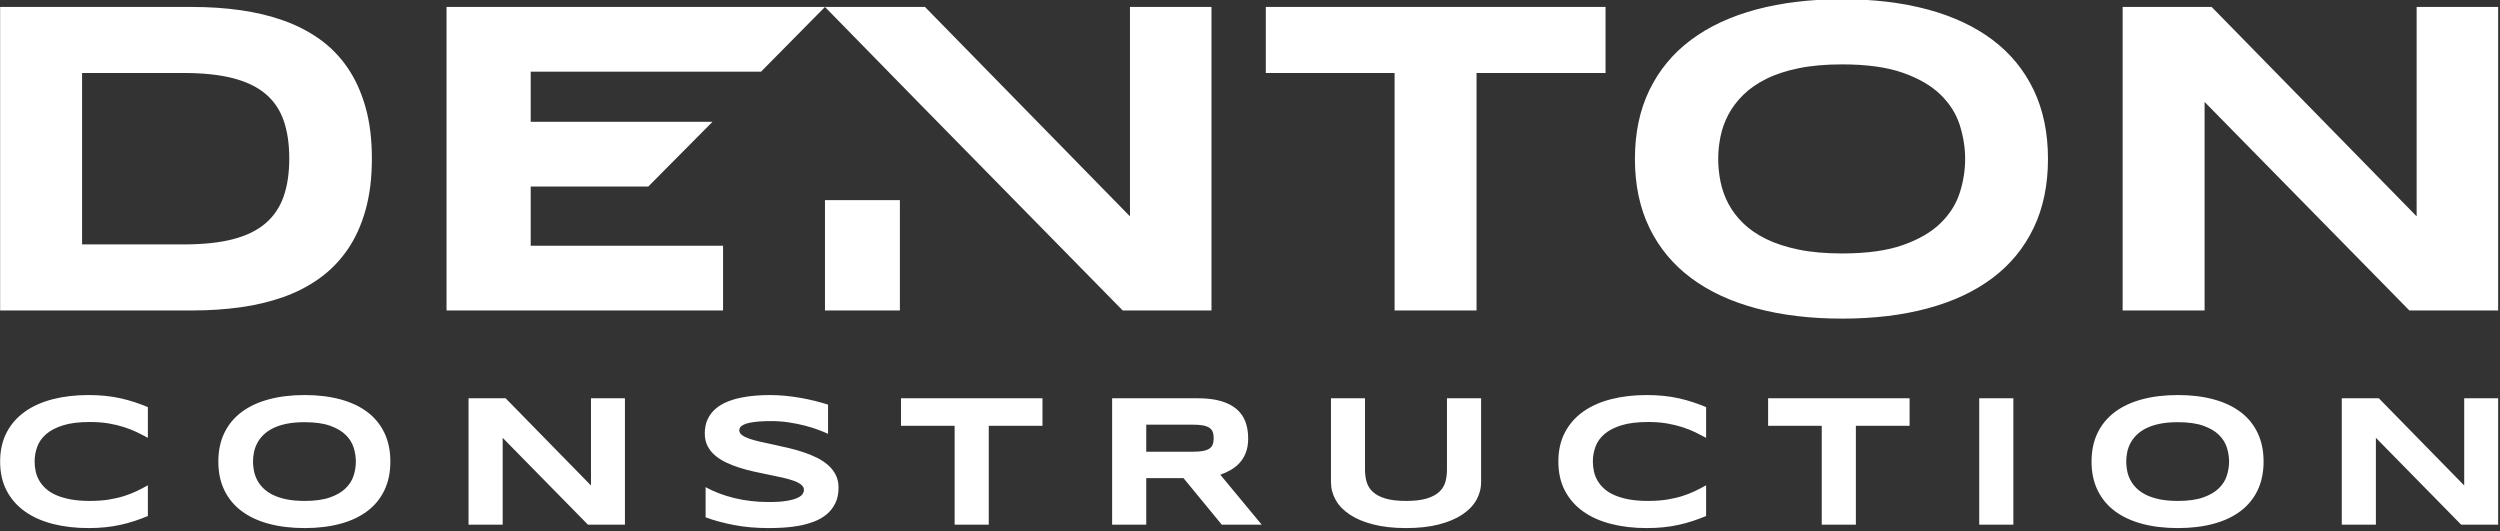
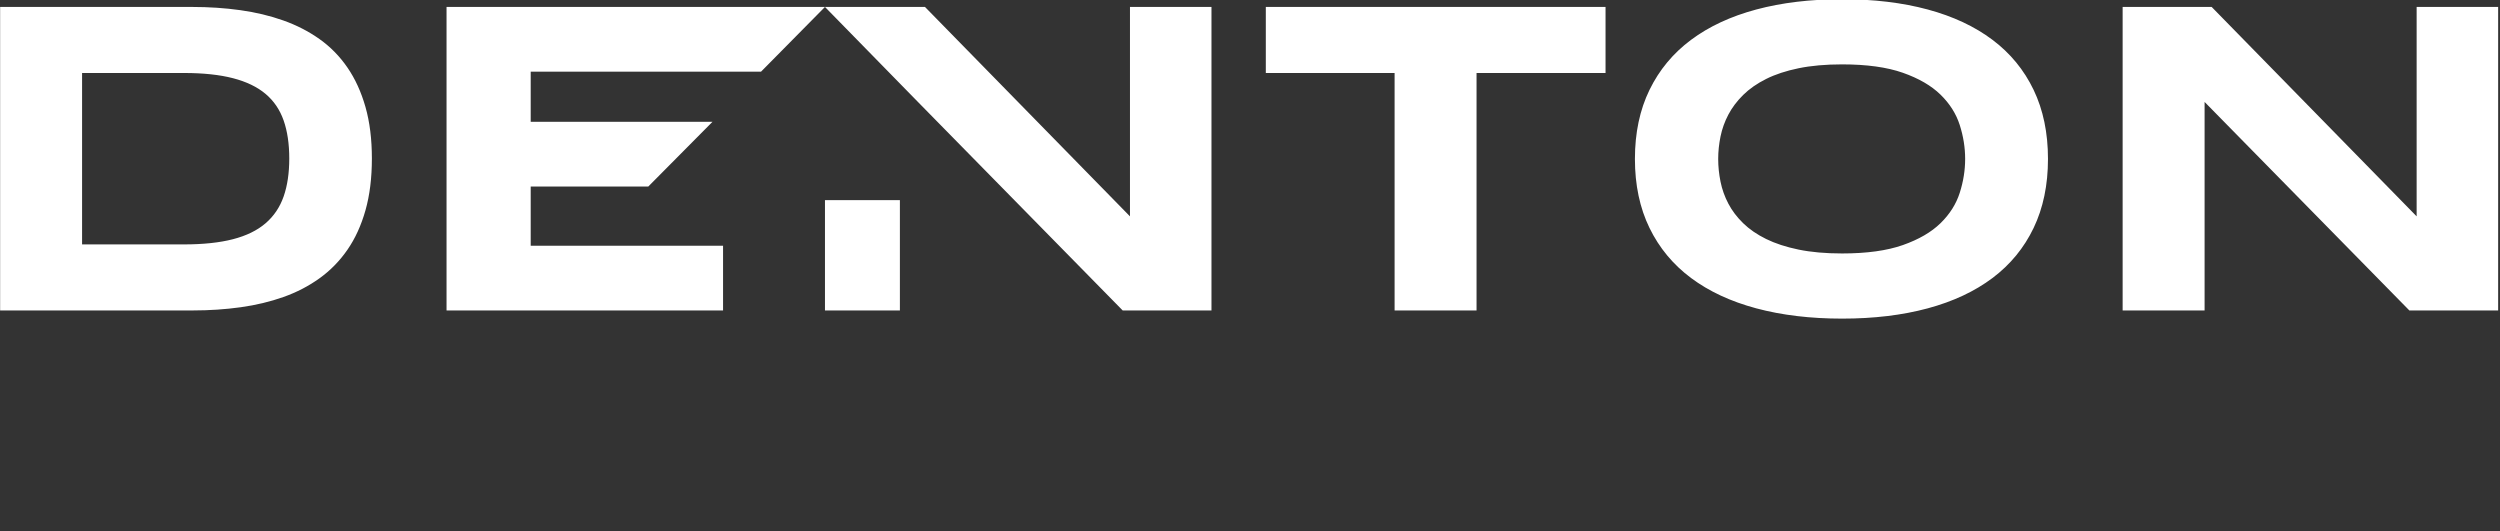
<svg xmlns="http://www.w3.org/2000/svg" width="100%" height="100%" viewBox="0 0 725 154" version="1.1" xml:space="preserve" style="fill-rule:evenodd;clip-rule:evenodd;stroke-linejoin:round;stroke-miterlimit:2;">
  <rect x="0" y="0" width="725" height="154" fill="#333333" stroke="none" />
  <g transform="matrix(4.548,0,0,4.548,-2996.27,-1969.85)">
    <g id="Logo">
      <g id="Construction" transform="matrix(0.228,0,0,0.228,615.341,333.04)">
-         <path d="M232.009,583.28C230.774,583.795 229.531,584.258 228.279,584.67C227.027,585.081 225.732,585.437 224.394,585.737C223.056,586.038 221.645,586.265 220.162,586.419C218.678,586.574 217.088,586.651 215.39,586.651C211.788,586.651 208.473,586.265 205.446,585.493C202.419,584.721 199.812,583.559 197.625,582.007C195.438,580.455 193.736,578.517 192.518,576.193C191.3,573.869 190.692,571.154 190.692,568.05C190.692,564.946 191.3,562.232 192.518,559.907C193.736,557.583 195.438,555.645 197.625,554.093C199.812,552.541 202.419,551.379 205.446,550.607C208.473,549.835 211.788,549.449 215.39,549.449C217.088,549.449 218.678,549.527 220.162,549.681C221.645,549.835 223.056,550.063 224.394,550.363C225.732,550.663 227.027,551.019 228.279,551.43C229.531,551.842 230.774,552.305 232.009,552.82L232.009,561.413C231.032,560.881 230.002,560.353 228.922,559.83C227.841,559.307 226.649,558.836 225.346,558.415C224.042,557.995 222.61,557.652 221.049,557.386C219.489,557.12 217.731,556.987 215.775,556.987C212.774,556.987 210.283,557.296 208.302,557.914C206.321,558.531 204.739,559.354 203.555,560.383C202.372,561.413 201.54,562.592 201.06,563.921C200.579,565.25 200.339,566.627 200.339,568.05C200.339,568.993 200.442,569.924 200.648,570.841C200.854,571.759 201.197,572.625 201.677,573.44C202.157,574.255 202.783,575.005 203.555,575.691C204.327,576.377 205.287,576.969 206.437,577.466C207.586,577.964 208.928,578.354 210.463,578.637C211.998,578.92 213.769,579.061 215.775,579.061C217.731,579.061 219.489,578.937 221.049,578.688C222.61,578.44 224.042,578.109 225.346,577.698C226.649,577.286 227.841,576.819 228.922,576.296C230.002,575.772 231.032,575.237 232.009,574.688L232.009,583.28ZM422.235,560.306C421.566,559.98 420.682,559.612 419.585,559.2C418.487,558.788 417.244,558.398 415.854,558.029C414.465,557.661 412.956,557.352 411.326,557.103C409.697,556.855 408.025,556.73 406.31,556.73C404.938,556.73 403.767,556.773 402.798,556.859C401.829,556.945 401.014,557.056 400.354,557.193C399.693,557.331 399.17,557.489 398.784,557.669C398.399,557.849 398.103,558.034 397.897,558.222C397.691,558.411 397.558,558.6 397.498,558.788C397.438,558.977 397.408,559.149 397.408,559.303C397.408,559.817 397.665,560.268 398.18,560.654C398.694,561.039 399.398,561.383 400.29,561.683C401.181,561.983 402.219,562.266 403.402,562.532C404.586,562.797 405.842,563.072 407.171,563.355C408.501,563.638 409.873,563.947 411.288,564.281C412.703,564.616 414.075,565.006 415.404,565.452C416.733,565.898 417.99,566.416 419.173,567.008C420.357,567.6 421.394,568.29 422.286,569.079C423.178,569.868 423.881,570.777 424.396,571.806C424.91,572.835 425.168,574.01 425.168,575.331C425.168,577.029 424.867,578.487 424.267,579.704C423.667,580.922 422.865,581.951 421.862,582.792C420.858,583.632 419.696,584.305 418.376,584.811C417.055,585.317 415.67,585.707 414.221,585.982C412.771,586.256 411.305,586.436 409.821,586.522C408.338,586.608 406.927,586.651 405.589,586.651C402.09,586.651 398.853,586.363 395.877,585.789C392.902,585.214 390.273,584.498 387.992,583.641L387.992,575.202C390.342,576.506 393.022,577.526 396.032,578.264C399.042,579.001 402.262,579.37 405.692,579.37C407.716,579.37 409.367,579.263 410.645,579.048C411.922,578.834 412.921,578.56 413.642,578.225C414.362,577.891 414.851,577.526 415.108,577.132C415.366,576.737 415.494,576.36 415.494,576C415.494,575.434 415.237,574.941 414.722,574.52C414.208,574.1 413.505,573.731 412.613,573.414C411.721,573.097 410.683,572.805 409.5,572.539C408.316,572.274 407.06,572.008 405.731,571.742C404.402,571.476 403.034,571.189 401.627,570.88C400.221,570.571 398.853,570.207 397.524,569.787C396.195,569.366 394.938,568.878 393.755,568.32C392.571,567.763 391.534,567.102 390.642,566.339C389.75,565.576 389.047,564.693 388.532,563.689C388.018,562.686 387.76,561.524 387.76,560.203C387.76,558.643 388.035,557.296 388.584,556.164C389.133,555.032 389.874,554.067 390.809,553.27C391.744,552.472 392.824,551.825 394.051,551.328C395.277,550.83 396.568,550.444 397.923,550.17C399.278,549.895 400.65,549.707 402.039,549.604C403.428,549.501 404.749,549.449 406.001,549.449C407.373,549.449 408.784,549.518 410.233,549.655C411.682,549.792 413.11,549.985 414.517,550.234C415.923,550.483 417.282,550.77 418.594,551.096C419.906,551.422 421.12,551.765 422.235,552.125L422.235,560.306ZM604.871,573.787C604.871,575.554 604.433,577.217 603.559,578.778C602.684,580.339 601.372,581.703 599.622,582.869C597.873,584.035 595.69,584.957 593.075,585.634C590.459,586.312 587.402,586.651 583.903,586.651C580.404,586.651 577.338,586.312 574.706,585.634C572.073,584.957 569.882,584.035 568.132,582.869C566.383,581.703 565.071,580.339 564.196,578.778C563.322,577.217 562.884,575.554 562.884,573.787L562.884,550.35L572.403,550.35L572.403,570.366C572.403,571.549 572.553,572.668 572.853,573.723C573.154,574.778 573.72,575.7 574.551,576.489C575.383,577.278 576.549,577.904 578.05,578.367C579.551,578.83 581.502,579.061 583.903,579.061C586.287,579.061 588.225,578.83 589.717,578.367C591.21,577.904 592.372,577.278 593.203,576.489C594.035,575.7 594.597,574.778 594.889,573.723C595.18,572.668 595.326,571.549 595.326,570.366L595.326,550.35L604.871,550.35L604.871,573.787ZM667.799,583.28C666.564,583.795 665.321,584.258 664.068,584.67C662.816,585.081 661.522,585.437 660.184,585.737C658.846,586.038 657.435,586.265 655.952,586.419C654.468,586.574 652.877,586.651 651.179,586.651C647.577,586.651 644.263,586.265 641.236,585.493C638.209,584.721 635.602,583.559 633.415,582.007C631.228,580.455 629.526,578.517 628.308,576.193C627.09,573.869 626.481,571.154 626.481,568.05C626.481,564.946 627.09,562.232 628.308,559.907C629.526,557.583 631.228,555.645 633.415,554.093C635.602,552.541 638.209,551.379 641.236,550.607C644.263,549.835 647.577,549.449 651.179,549.449C652.877,549.449 654.468,549.527 655.952,549.681C657.435,549.835 658.846,550.063 660.184,550.363C661.522,550.663 662.816,551.019 664.068,551.43C665.321,551.842 666.564,552.305 667.799,552.82L667.799,561.413C666.821,560.881 665.792,560.353 664.712,559.83C663.631,559.307 662.439,558.836 661.136,558.415C659.832,557.995 658.4,557.652 656.839,557.386C655.278,557.12 653.52,556.987 651.565,556.987C648.564,556.987 646.072,557.296 644.091,557.914C642.11,558.531 640.528,559.354 639.345,560.383C638.161,561.413 637.33,562.592 636.849,563.921C636.369,565.25 636.129,566.627 636.129,568.05C636.129,568.993 636.232,569.924 636.438,570.841C636.643,571.759 636.987,572.625 637.467,573.44C637.947,574.255 638.573,575.005 639.345,575.691C640.117,576.377 641.077,576.969 642.226,577.466C643.375,577.964 644.717,578.354 646.253,578.637C647.788,578.92 649.558,579.061 651.565,579.061C653.52,579.061 655.278,578.937 656.839,578.688C658.4,578.44 659.832,578.109 661.136,577.698C662.439,577.286 663.631,576.819 664.712,576.296C665.792,575.772 666.821,575.237 667.799,574.688L667.799,583.28ZM823.705,568.05C823.705,571.086 823.147,573.766 822.032,576.09C820.917,578.414 819.322,580.356 817.247,581.917C815.172,583.478 812.655,584.657 809.696,585.454C806.738,586.252 803.415,586.651 799.727,586.651C796.039,586.651 792.708,586.252 789.732,585.454C786.756,584.657 784.222,583.478 782.13,581.917C780.037,580.356 778.425,578.414 777.293,576.09C776.161,573.766 775.595,571.086 775.595,568.05C775.595,565.014 776.161,562.334 777.293,560.01C778.425,557.686 780.037,555.744 782.13,554.183C784.222,552.622 786.756,551.443 789.732,550.646C792.708,549.848 796.039,549.449 799.727,549.449C803.415,549.449 806.738,549.848 809.696,550.646C812.655,551.443 815.172,552.622 817.247,554.183C819.322,555.744 820.917,557.686 822.032,560.01C823.147,562.334 823.705,565.014 823.705,568.05ZM299.826,568.05C299.826,571.086 299.268,573.766 298.153,576.09C297.038,578.414 295.443,580.356 293.368,581.917C291.293,583.478 288.776,584.657 285.817,585.454C282.859,586.252 279.536,586.651 275.848,586.651C272.16,586.651 268.829,586.252 265.853,585.454C262.877,584.657 260.343,583.478 258.251,581.917C256.158,580.356 254.546,578.414 253.414,576.09C252.282,573.766 251.716,571.086 251.716,568.05C251.716,565.014 252.282,562.334 253.414,560.01C254.546,557.686 256.158,555.744 258.251,554.183C260.343,552.622 262.877,551.443 265.853,550.646C268.829,549.848 272.16,549.449 275.848,549.449C279.536,549.449 282.859,549.848 285.817,550.646C288.776,551.443 291.293,552.622 293.368,554.183C295.443,555.744 297.038,557.686 298.153,560.01C299.268,562.334 299.826,565.014 299.826,568.05ZM744.182,585.699L744.182,550.35L753.727,550.35L753.727,585.699L744.182,585.699ZM467.18,558.042L467.18,585.699L457.635,585.699L457.635,558.042L442.636,558.042L442.636,550.35L482.204,550.35L482.204,558.042L467.18,558.042ZM709.682,558.042L709.682,585.699L700.138,585.699L700.138,558.042L685.139,558.042L685.139,550.35L724.707,550.35L724.707,558.042L709.682,558.042ZM511.224,585.699L501.68,585.699L501.68,550.35L525.606,550.35C528.178,550.35 530.361,550.616 532.153,551.147C533.946,551.679 535.403,552.434 536.527,553.411C537.65,554.389 538.465,555.568 538.971,556.949C539.477,558.33 539.73,559.869 539.73,561.567C539.73,563.059 539.52,564.363 539.1,565.477C538.679,566.592 538.113,567.548 537.402,568.346C536.69,569.143 535.862,569.817 534.919,570.366C533.976,570.914 532.981,571.369 531.935,571.729L543.512,585.699L532.346,585.699L521.644,572.681L511.224,572.681L511.224,585.699ZM355.087,585.699L331.238,561.413L331.238,585.699L321.694,585.699L321.694,550.35L332.061,550.35L355.936,574.739L355.936,550.35L365.429,550.35L365.429,585.699L355.087,585.699ZM878.966,585.699L855.117,561.413L855.117,585.699L845.572,585.699L845.572,550.35L855.94,550.35L879.815,574.739L879.815,550.35L889.308,550.35L889.308,585.699L878.966,585.699ZM814.057,568.05C814.057,566.729 813.847,565.413 813.427,564.101C813.006,562.789 812.26,561.61 811.188,560.564C810.116,559.517 808.654,558.668 806.802,558.017C804.95,557.365 802.591,557.039 799.727,557.039C797.806,557.039 796.117,557.189 794.659,557.489C793.201,557.789 791.94,558.205 790.877,558.737C789.813,559.269 788.922,559.89 788.201,560.602C787.481,561.314 786.906,562.077 786.478,562.892C786.049,563.707 785.744,564.556 785.564,565.439C785.384,566.322 785.294,567.193 785.294,568.05C785.294,568.925 785.384,569.808 785.564,570.7C785.744,571.592 786.049,572.445 786.478,573.26C786.906,574.074 787.481,574.833 788.201,575.537C788.922,576.24 789.813,576.853 790.877,577.376C791.94,577.899 793.201,578.311 794.659,578.611C796.117,578.911 797.806,579.061 799.727,579.061C802.591,579.061 804.95,578.735 806.802,578.084C808.654,577.432 810.116,576.583 811.188,575.537C812.26,574.49 813.006,573.311 813.427,571.999C813.847,570.687 814.057,569.371 814.057,568.05ZM290.178,568.05C290.178,566.729 289.968,565.413 289.548,564.101C289.127,562.789 288.381,561.61 287.309,560.564C286.237,559.517 284.775,558.668 282.923,558.017C281.071,557.365 278.712,557.039 275.848,557.039C273.927,557.039 272.238,557.189 270.78,557.489C269.322,557.789 268.061,558.205 266.998,558.737C265.935,559.269 265.043,559.89 264.322,560.602C263.602,561.314 263.027,562.077 262.599,562.892C262.17,563.707 261.865,564.556 261.685,565.439C261.505,566.322 261.415,567.193 261.415,568.05C261.415,568.925 261.505,569.808 261.685,570.7C261.865,571.592 262.17,572.445 262.599,573.26C263.027,574.074 263.602,574.833 264.322,575.537C265.043,576.24 265.935,576.853 266.998,577.376C268.061,577.899 269.322,578.311 270.78,578.611C272.238,578.911 273.927,579.061 275.848,579.061C278.712,579.061 281.071,578.735 282.923,578.084C284.775,577.432 286.237,576.583 287.309,575.537C288.381,574.49 289.127,573.311 289.548,571.999C289.968,570.687 290.178,569.371 290.178,568.05ZM530.082,561.515C530.082,560.829 529.992,560.246 529.812,559.766C529.632,559.286 529.319,558.896 528.873,558.595C528.427,558.295 527.831,558.077 527.085,557.939C526.339,557.802 525.409,557.734 524.294,557.734L511.224,557.734L511.224,565.297L524.294,565.297C525.409,565.297 526.339,565.229 527.085,565.091C527.831,564.954 528.427,564.736 528.873,564.435C529.319,564.135 529.632,563.745 529.812,563.265C529.992,562.785 530.082,562.201 530.082,561.515Z" style="fill:white;fill-rule:nonzero;" />
-       </g>
+         </g>
      <g id="Denton" transform="matrix(0.228,0,0,0.228,615.341,333.04)">
        <path d="M763.41,483.412C763.41,490.701 762.072,497.136 759.395,502.717C756.718,508.297 752.888,512.961 747.905,516.709C742.922,520.456 736.878,523.288 729.774,525.203C722.67,527.118 714.69,528.075 705.836,528.075C696.981,528.075 688.981,527.118 681.836,525.203C674.691,523.288 668.606,520.456 663.581,516.709C658.557,512.961 654.686,508.297 651.968,502.717C649.25,497.136 647.891,490.701 647.891,483.412C647.891,476.122 649.25,469.687 651.968,464.107C654.686,458.527 658.557,453.863 663.581,450.115C668.606,446.367 674.691,443.536 681.836,441.621C688.981,439.706 696.981,438.748 705.836,438.748C714.69,438.748 722.67,439.706 729.774,441.621C736.878,443.536 742.922,446.367 747.905,450.115C752.888,453.863 756.718,458.527 759.395,464.107C762.072,469.687 763.41,476.122 763.41,483.412ZM294.659,483.288C294.659,488.724 294.062,493.553 292.868,497.774C291.674,501.996 289.995,505.671 287.833,508.801C285.671,511.931 283.077,514.588 280.05,516.77C277.023,518.953 273.656,520.703 269.949,522.021C266.243,523.339 262.248,524.297 257.965,524.894C253.682,525.491 249.213,525.79 244.56,525.79L190.692,525.79L190.692,440.91L244.436,440.91C249.09,440.91 253.558,441.209 257.841,441.806C262.124,442.403 266.13,443.361 269.857,444.679C273.584,445.997 276.971,447.737 280.019,449.899C283.066,452.061 285.671,454.717 287.833,457.868C289.995,461.018 291.674,464.694 292.868,468.895C294.062,473.095 294.659,477.893 294.659,483.288ZM603.598,459.381L603.598,525.79L580.679,525.79L580.679,459.381L544.664,459.381L544.664,440.91L639.674,440.91L639.674,459.381L603.598,459.381ZM864.475,525.79L807.209,467.474L807.209,525.79L784.29,525.79L784.29,440.91L809.186,440.91L866.513,499.473L866.513,440.91L889.308,440.91L889.308,525.79L864.475,525.79ZM315.539,525.79L315.539,440.91L421.373,440.91L403.493,459.01L339.076,459.01L339.076,473.033L389.916,473.033L371.96,491.134L339.076,491.134L339.076,507.689L392.871,507.689L392.871,525.79L315.539,525.79ZM504.634,525.79L447.368,467.474L421.373,440.91L449.345,440.91L506.672,499.473L506.672,440.91L529.467,440.91L529.467,525.79L504.634,525.79ZM421.373,525.79L421.373,494.944L442.327,494.944L442.327,525.79L421.373,525.79ZM740.245,483.412C740.245,480.241 739.74,477.08 738.731,473.929C737.722,470.779 735.931,467.947 733.357,465.435C730.783,462.923 727.272,460.884 722.824,459.319C718.376,457.754 712.713,456.972 705.836,456.972C701.223,456.972 697.167,457.332 693.666,458.053C690.165,458.774 687.138,459.772 684.585,461.049C682.032,462.326 679.89,463.819 678.16,465.528C676.431,467.237 675.051,469.07 674.021,471.026C672.992,472.982 672.261,475.021 671.828,477.142C671.396,479.263 671.18,481.353 671.18,483.412C671.18,485.512 671.396,487.633 671.828,489.775C672.261,491.916 672.992,493.965 674.021,495.921C675.051,497.877 676.431,499.7 678.16,501.388C679.89,503.077 682.032,504.549 684.585,505.805C687.138,507.061 690.165,508.05 693.666,508.77C697.167,509.491 701.223,509.852 705.836,509.852C712.713,509.852 718.376,509.069 722.824,507.504C727.272,505.939 730.783,503.901 733.357,501.388C735.931,498.876 737.722,496.045 738.731,492.894C739.74,489.744 740.245,486.583 740.245,483.412ZM271.555,483.288C271.555,479.211 271.03,475.669 269.98,472.663C268.93,469.656 267.241,467.175 264.915,465.219C262.588,463.263 259.55,461.801 255.803,460.833C252.055,459.865 247.484,459.381 242.089,459.381L213.61,459.381L213.61,507.319L242.089,507.319C247.484,507.319 252.055,506.835 255.803,505.867C259.55,504.899 262.588,503.417 264.915,501.419C267.241,499.422 268.93,496.92 269.98,493.914C271.03,490.907 271.555,487.365 271.555,483.288Z" style="fill:white;fill-rule:nonzero;" />
      </g>
    </g>
  </g>
</svg>